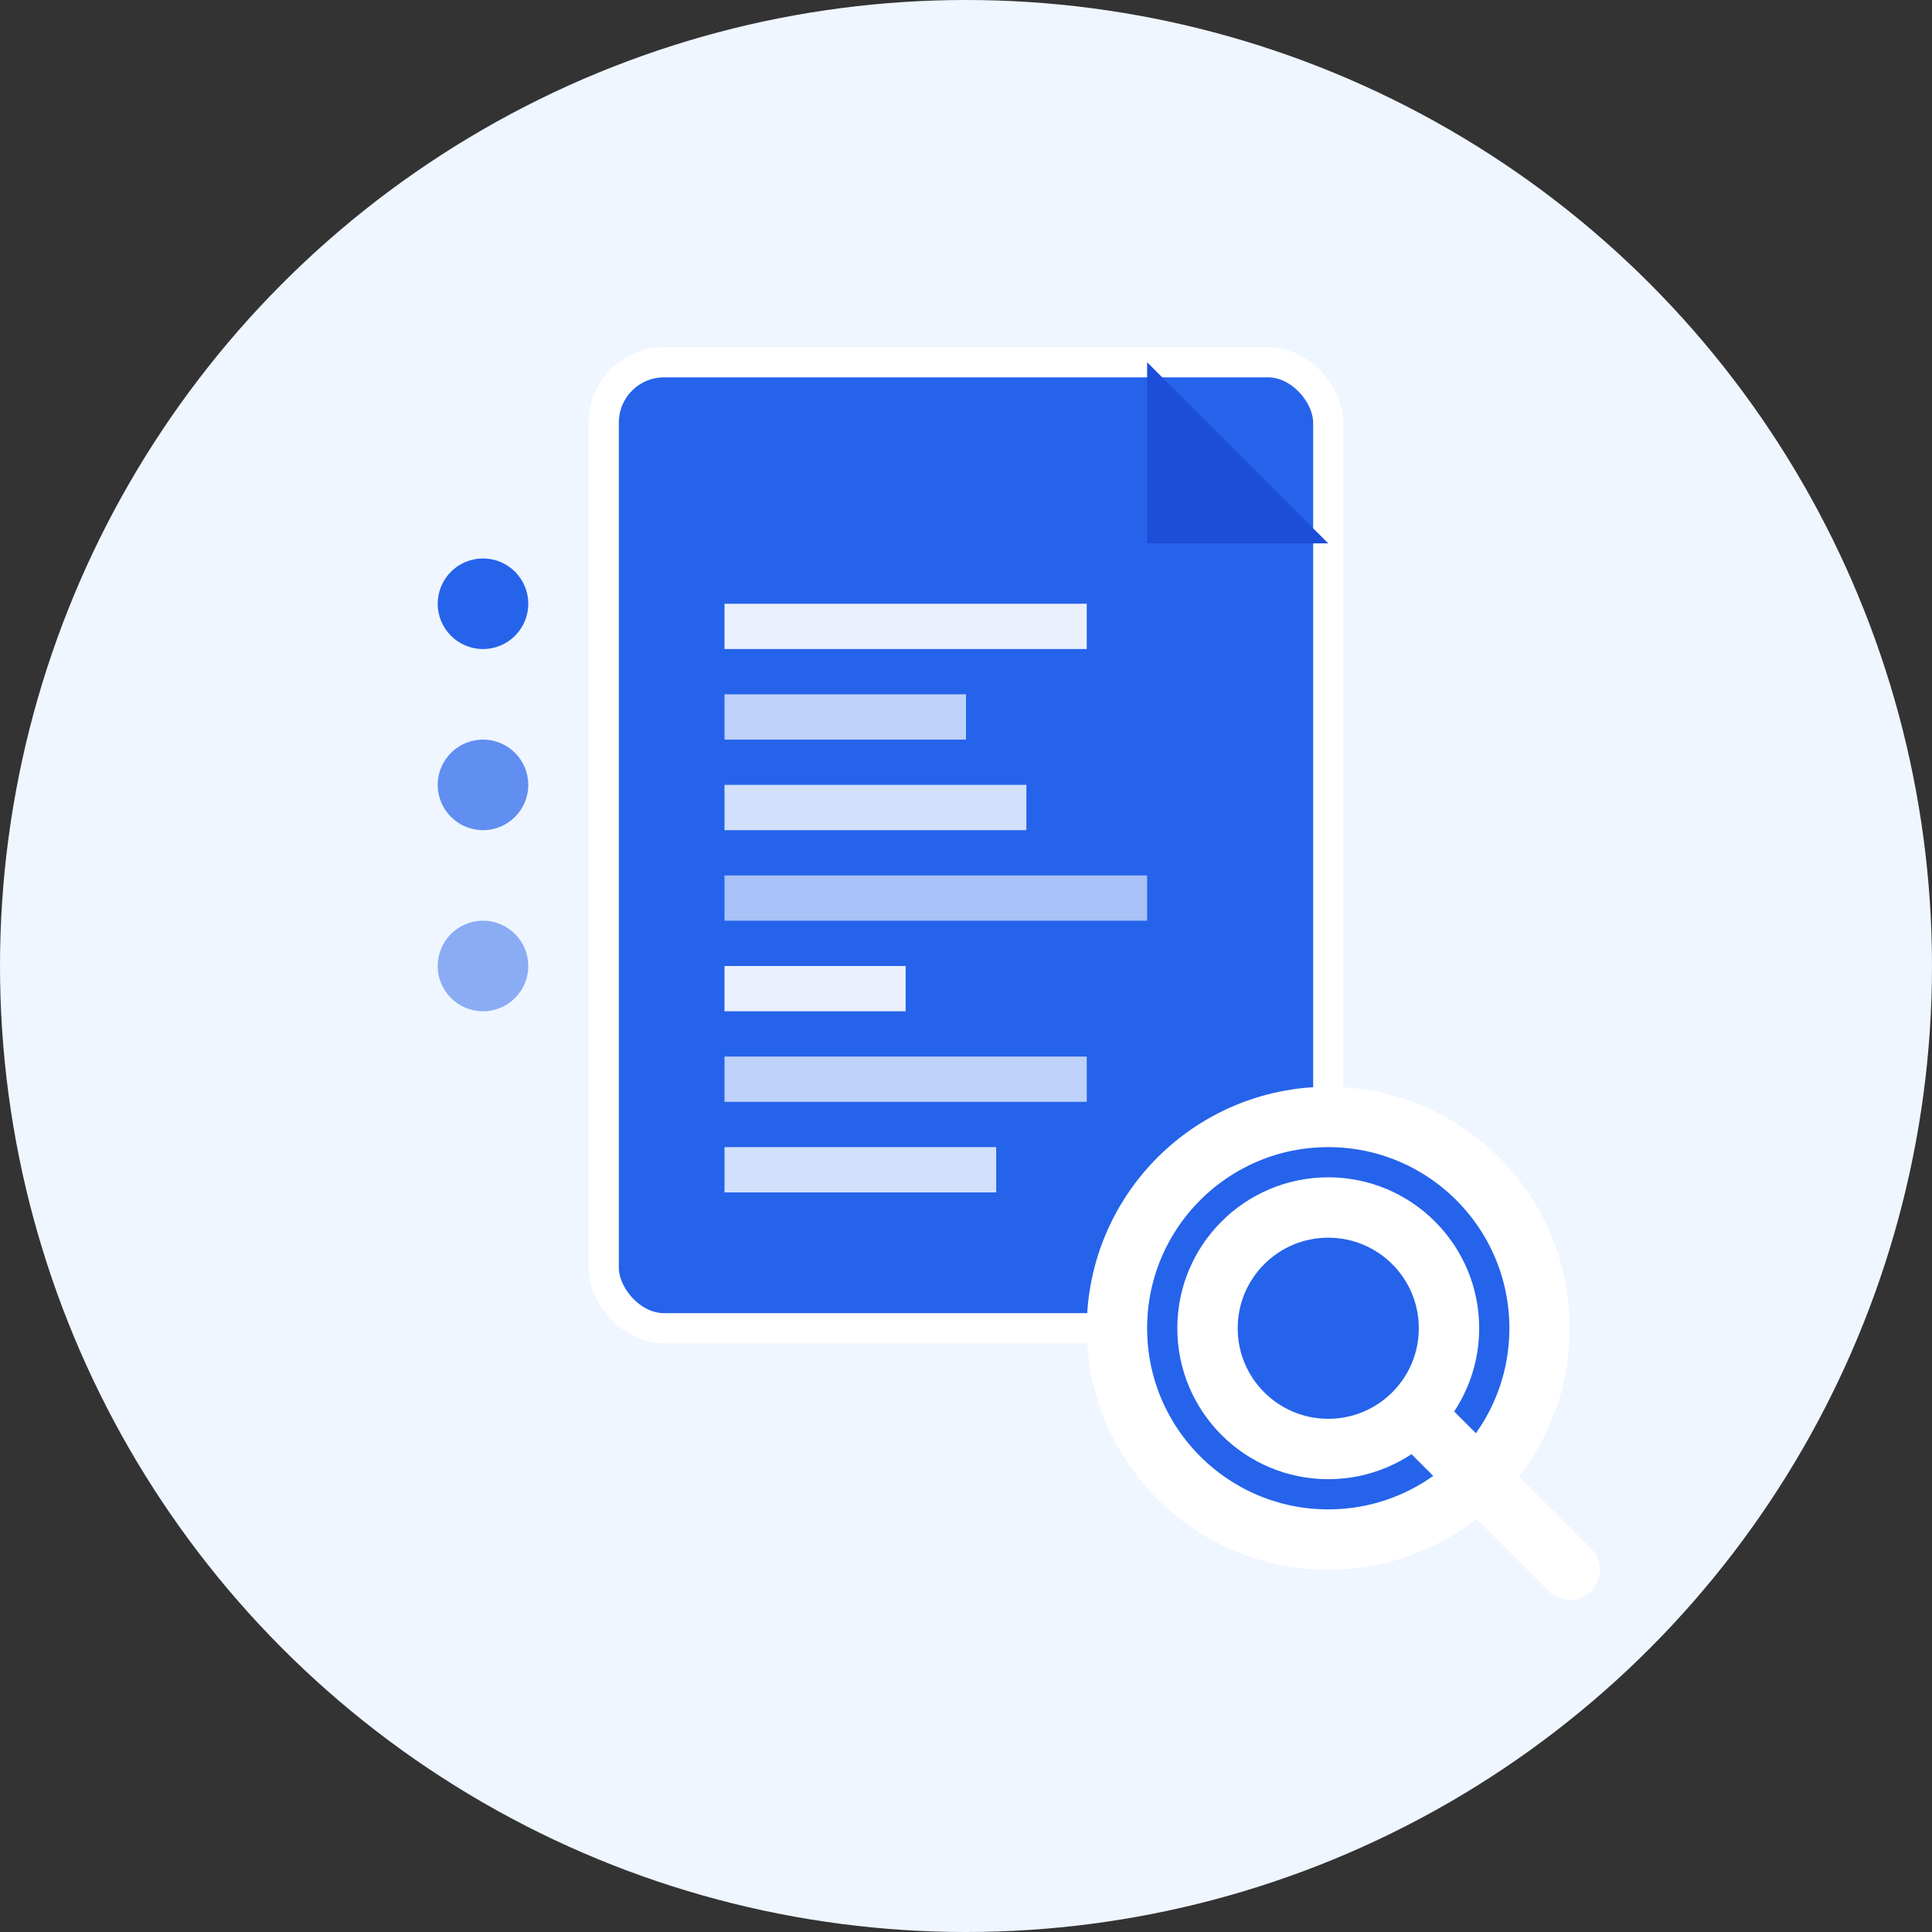
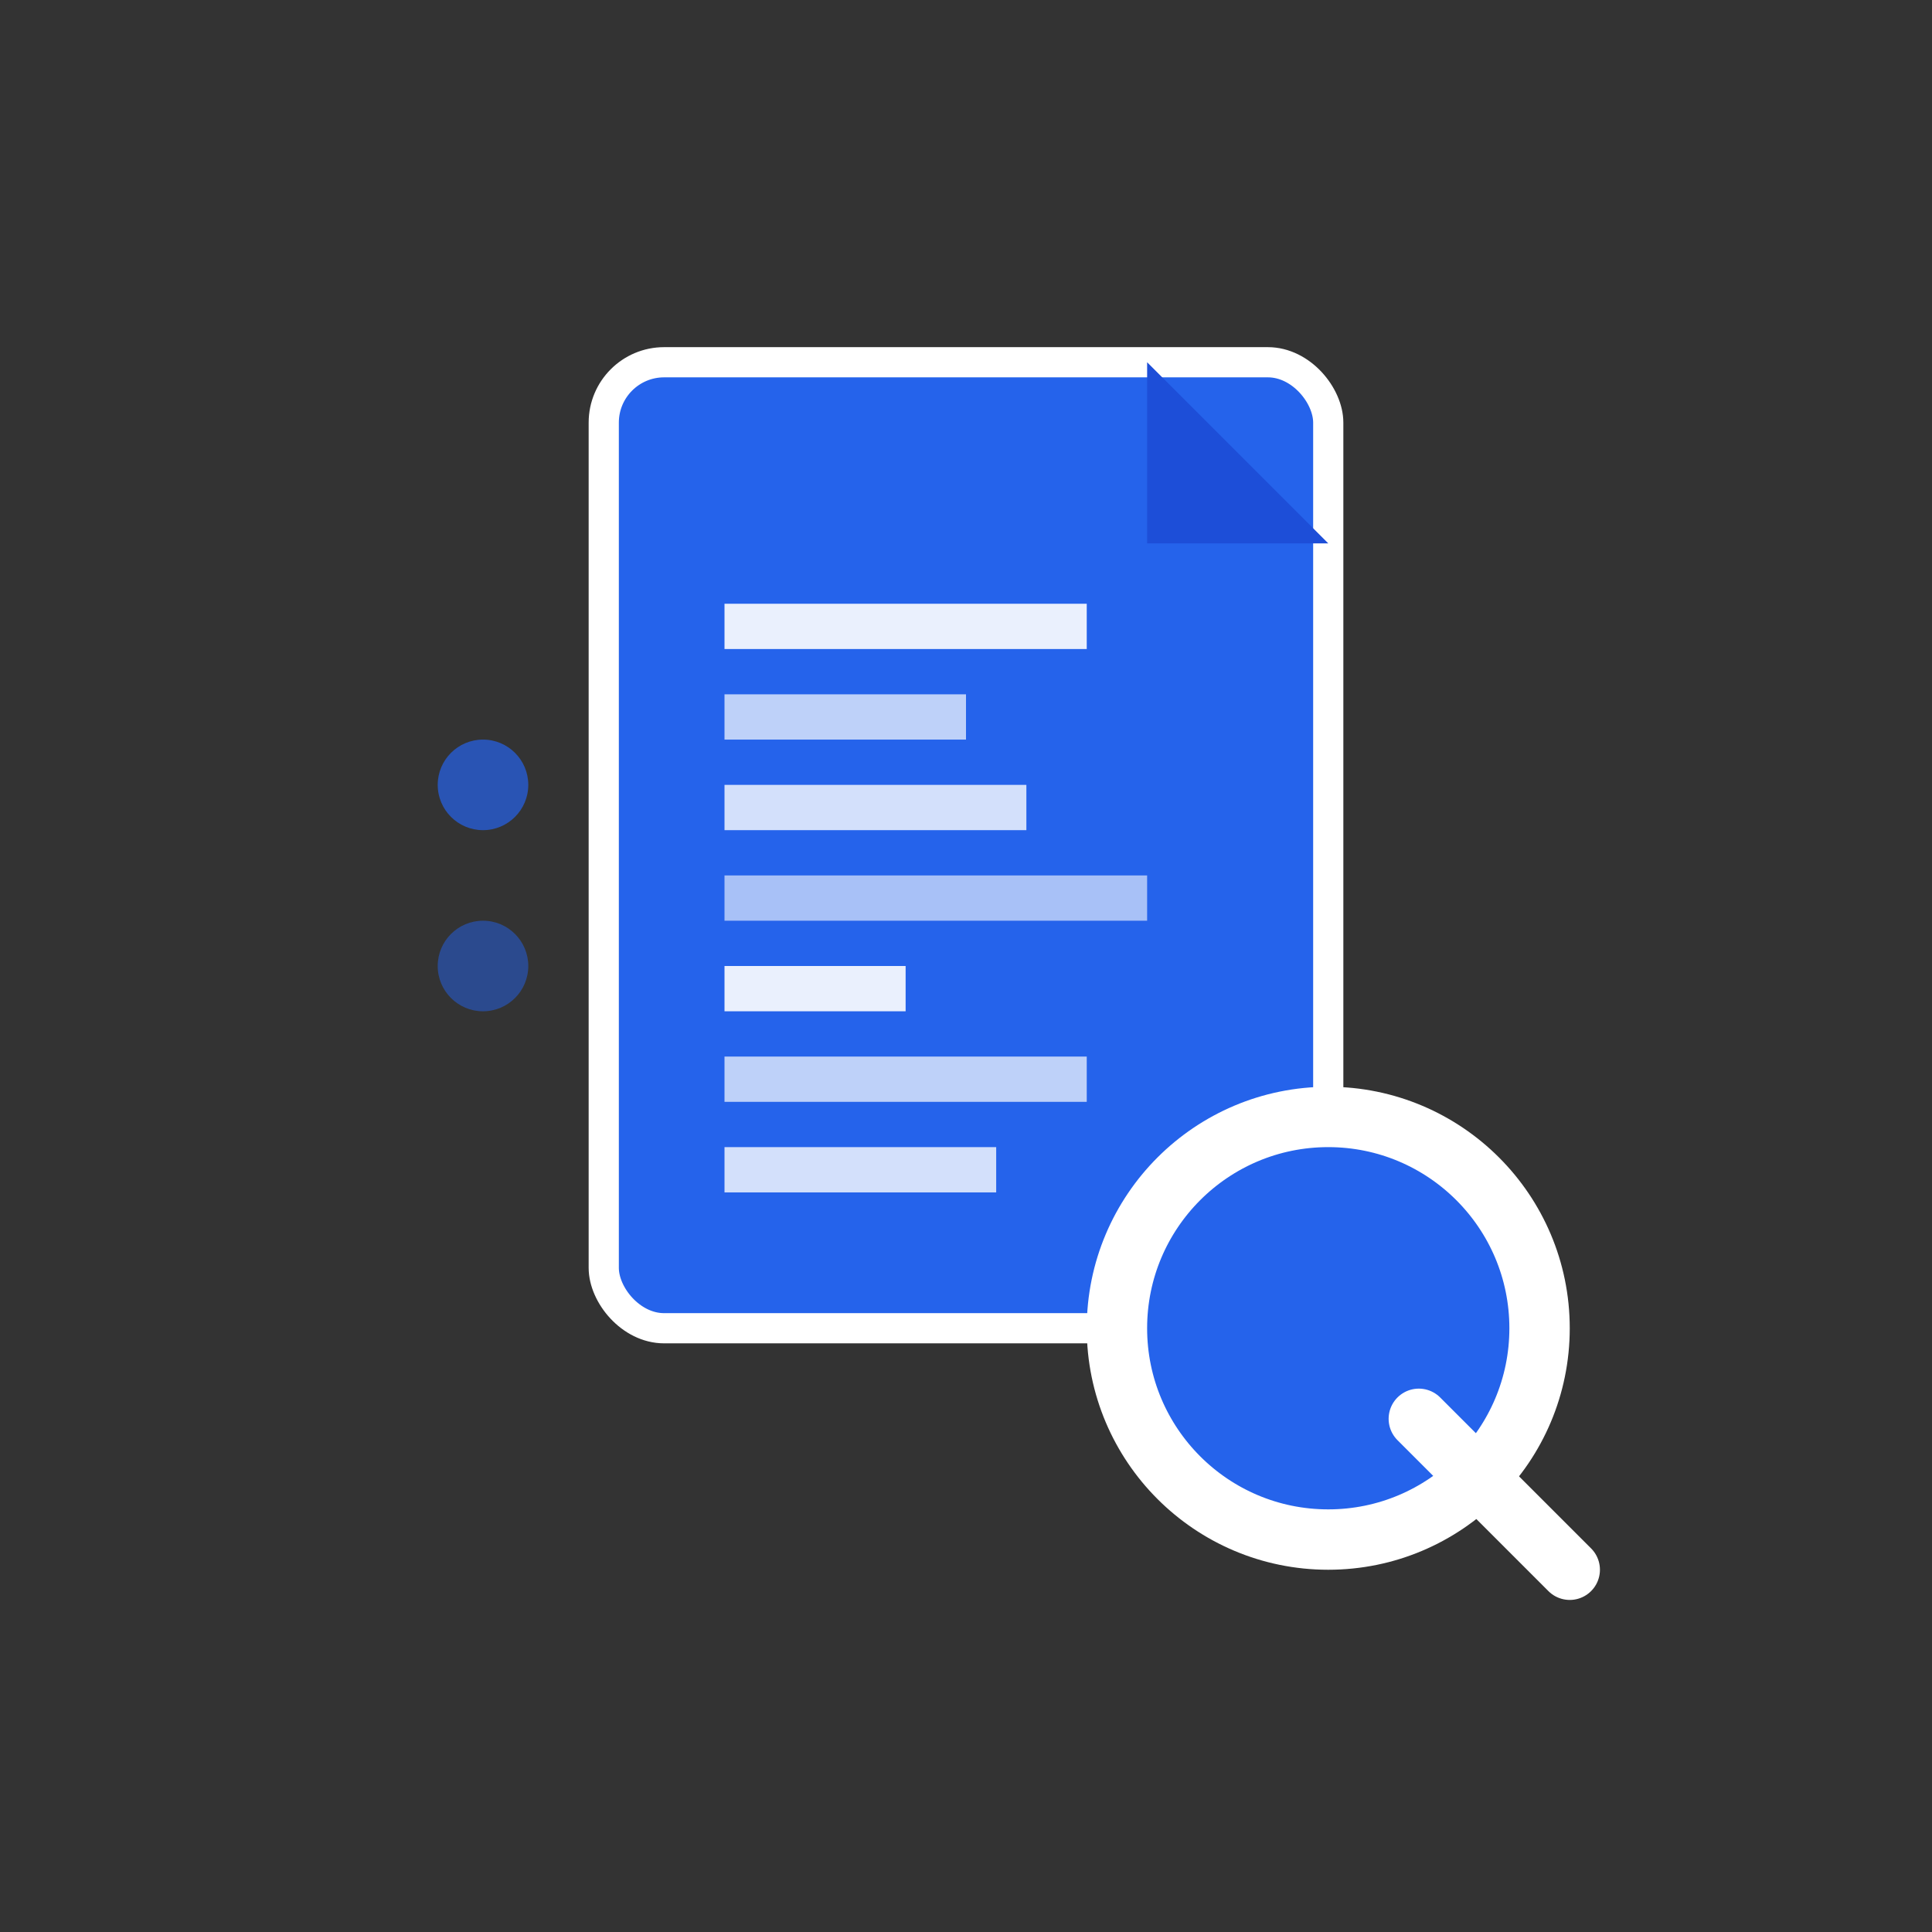
<svg xmlns="http://www.w3.org/2000/svg" width="64" height="64" viewBox="0 0 64 64">
  <rect x="0" y="0" width="64" height="64" fill="#333333" stroke="none" />
-   <circle cx="32" cy="32" r="32" fill="#eff6ff" />
  <rect x="20" y="12" width="24" height="32" rx="2" fill="#2563eb" stroke="#fff" stroke-width="1" />
  <path d="M38 12 L44 18 L38 18 Z" fill="#1d4ed8" />
  <rect x="24" y="20" width="12" height="1.5" fill="#fff" opacity="0.9" />
  <rect x="24" y="23" width="8" height="1.5" fill="#fff" opacity="0.7" />
  <rect x="24" y="26" width="10" height="1.5" fill="#fff" opacity="0.8" />
  <rect x="24" y="29" width="14" height="1.5" fill="#fff" opacity="0.6" />
  <rect x="24" y="32" width="6" height="1.5" fill="#fff" opacity="0.9" />
  <rect x="24" y="35" width="12" height="1.5" fill="#fff" opacity="0.7" />
  <rect x="24" y="38" width="9" height="1.5" fill="#fff" opacity="0.8" />
  <circle cx="44" cy="44" r="7" fill="#2563eb" stroke="#fff" stroke-width="2" />
-   <circle cx="44" cy="44" r="4" fill="none" stroke="#fff" stroke-width="2" />
  <path d="M47 47 L52 52" stroke="#fff" stroke-width="2" stroke-linecap="round" />
-   <circle cx="16" cy="20" r="1.5" fill="#2563eb" />
  <circle cx="16" cy="26" r="1.5" fill="#2563eb" opacity="0.7" />
  <circle cx="16" cy="32" r="1.5" fill="#2563eb" opacity="0.5" />
</svg>